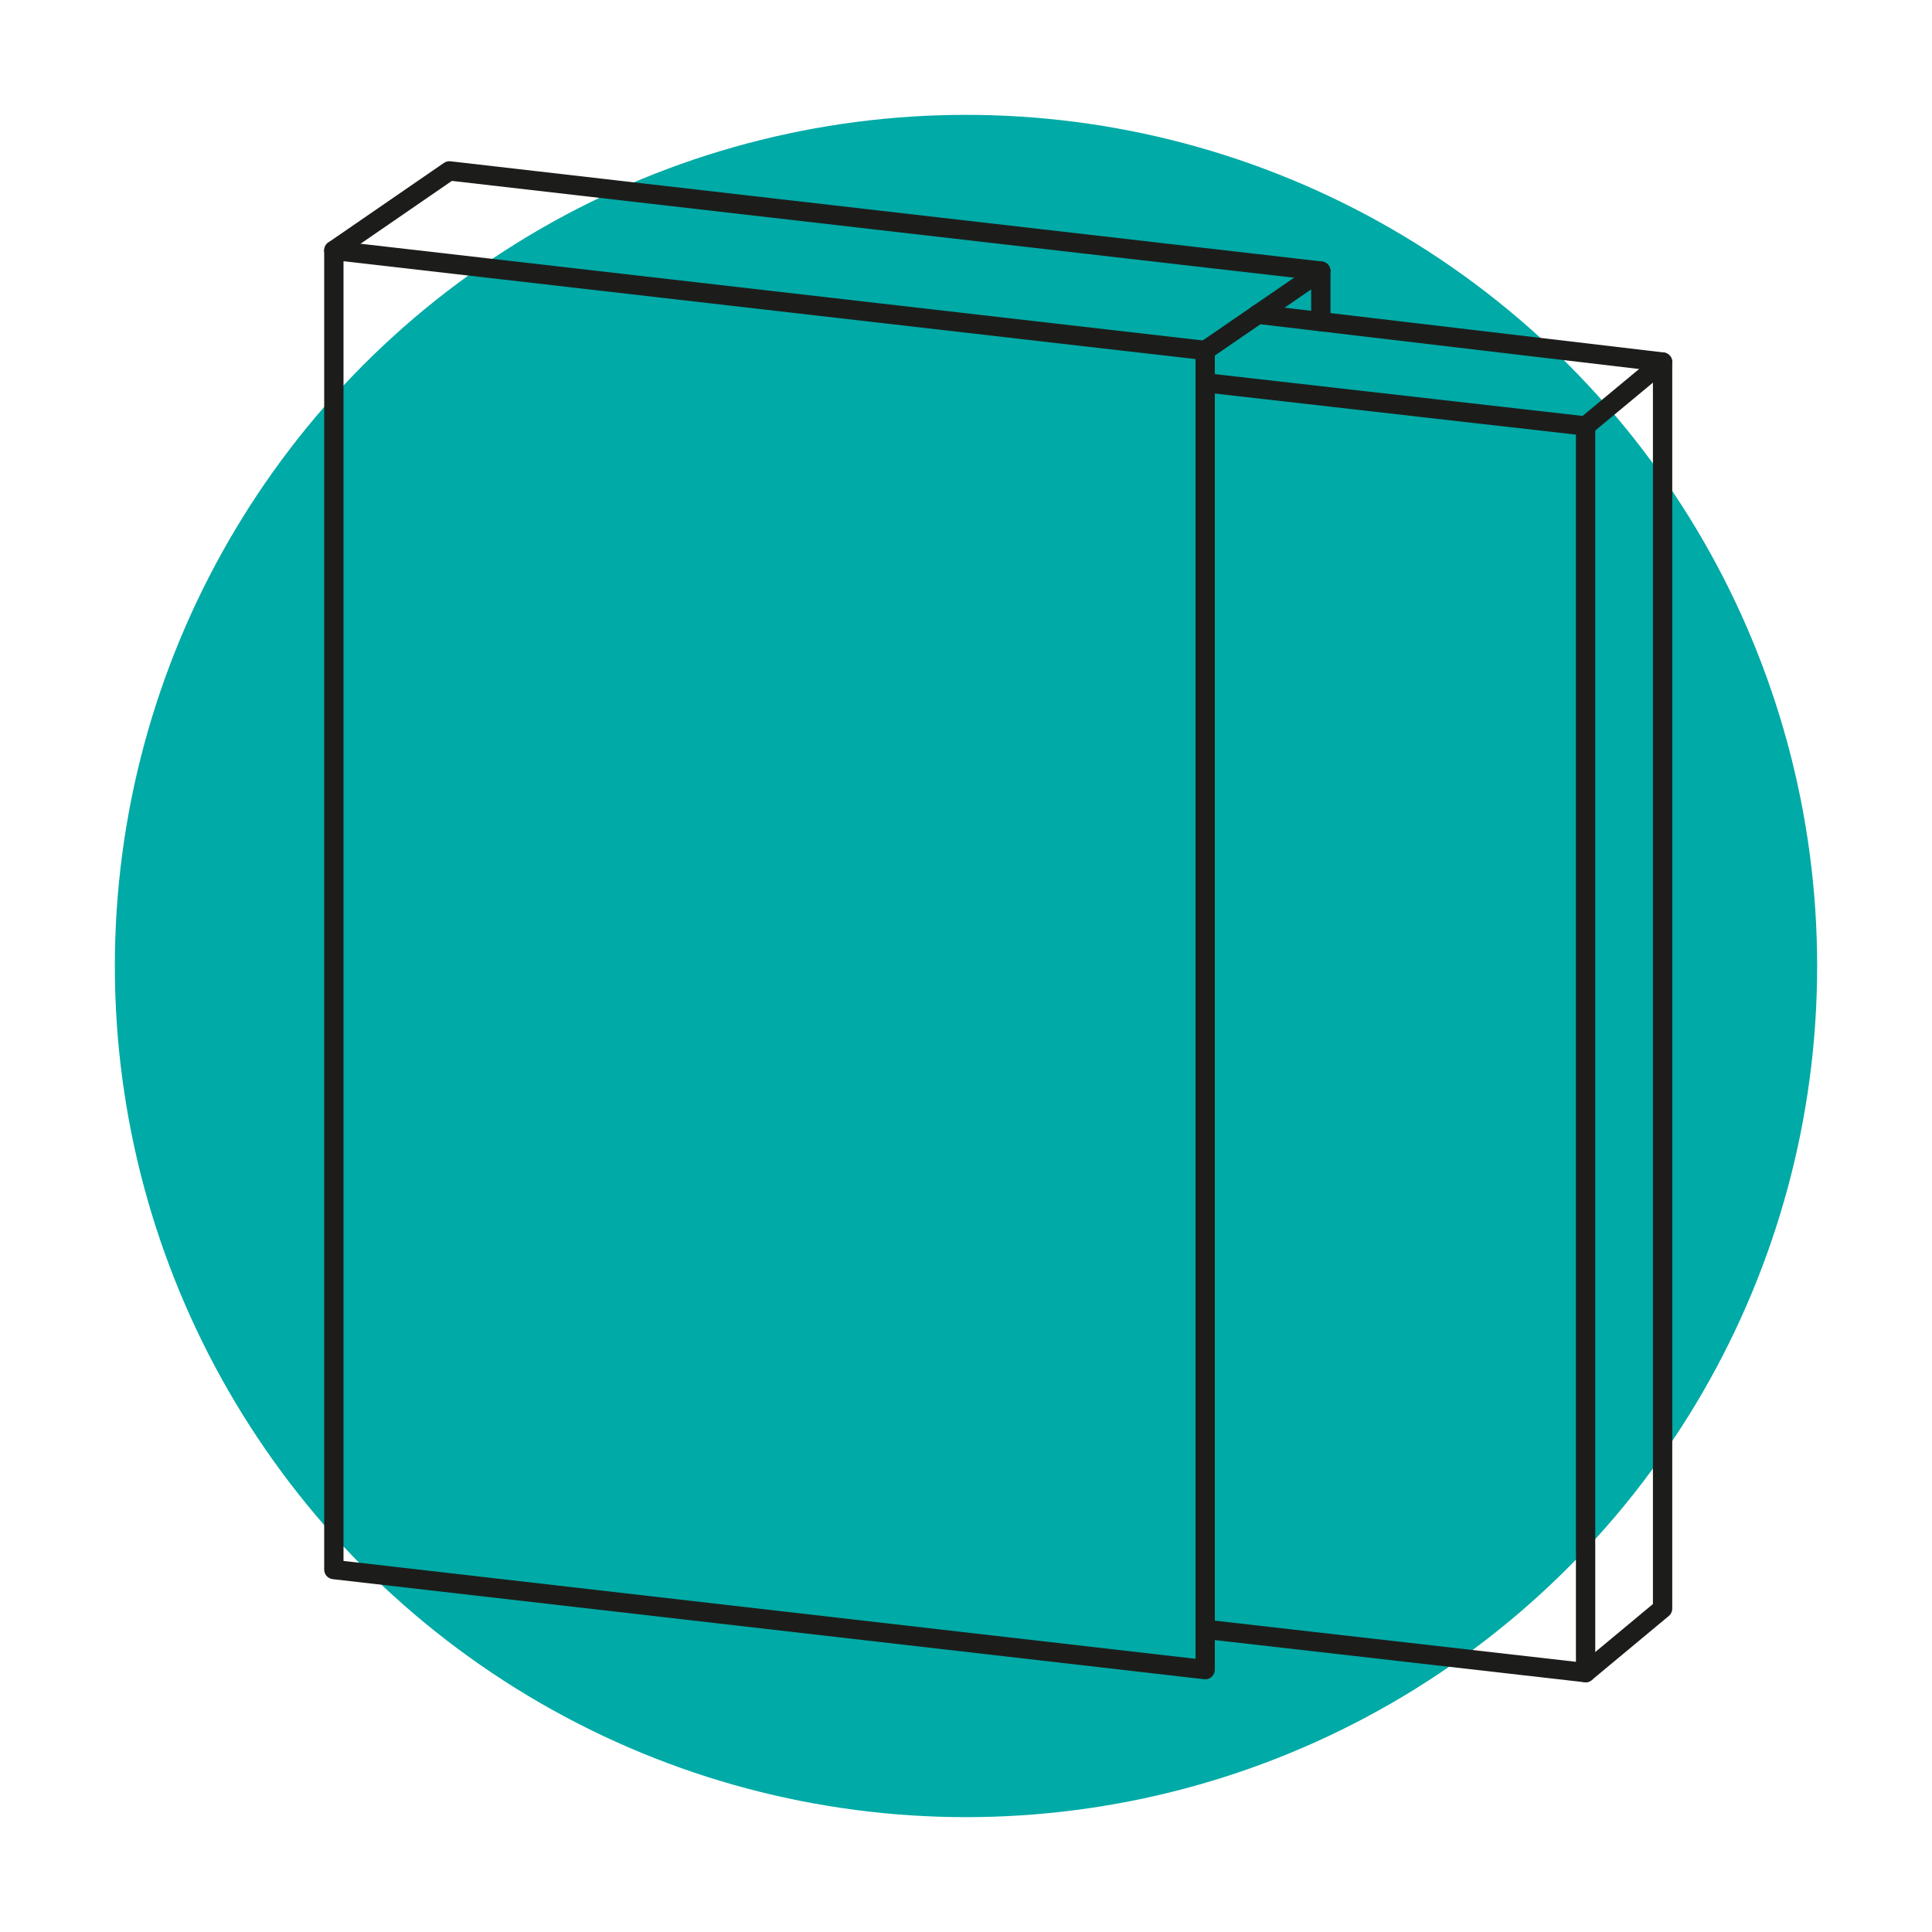
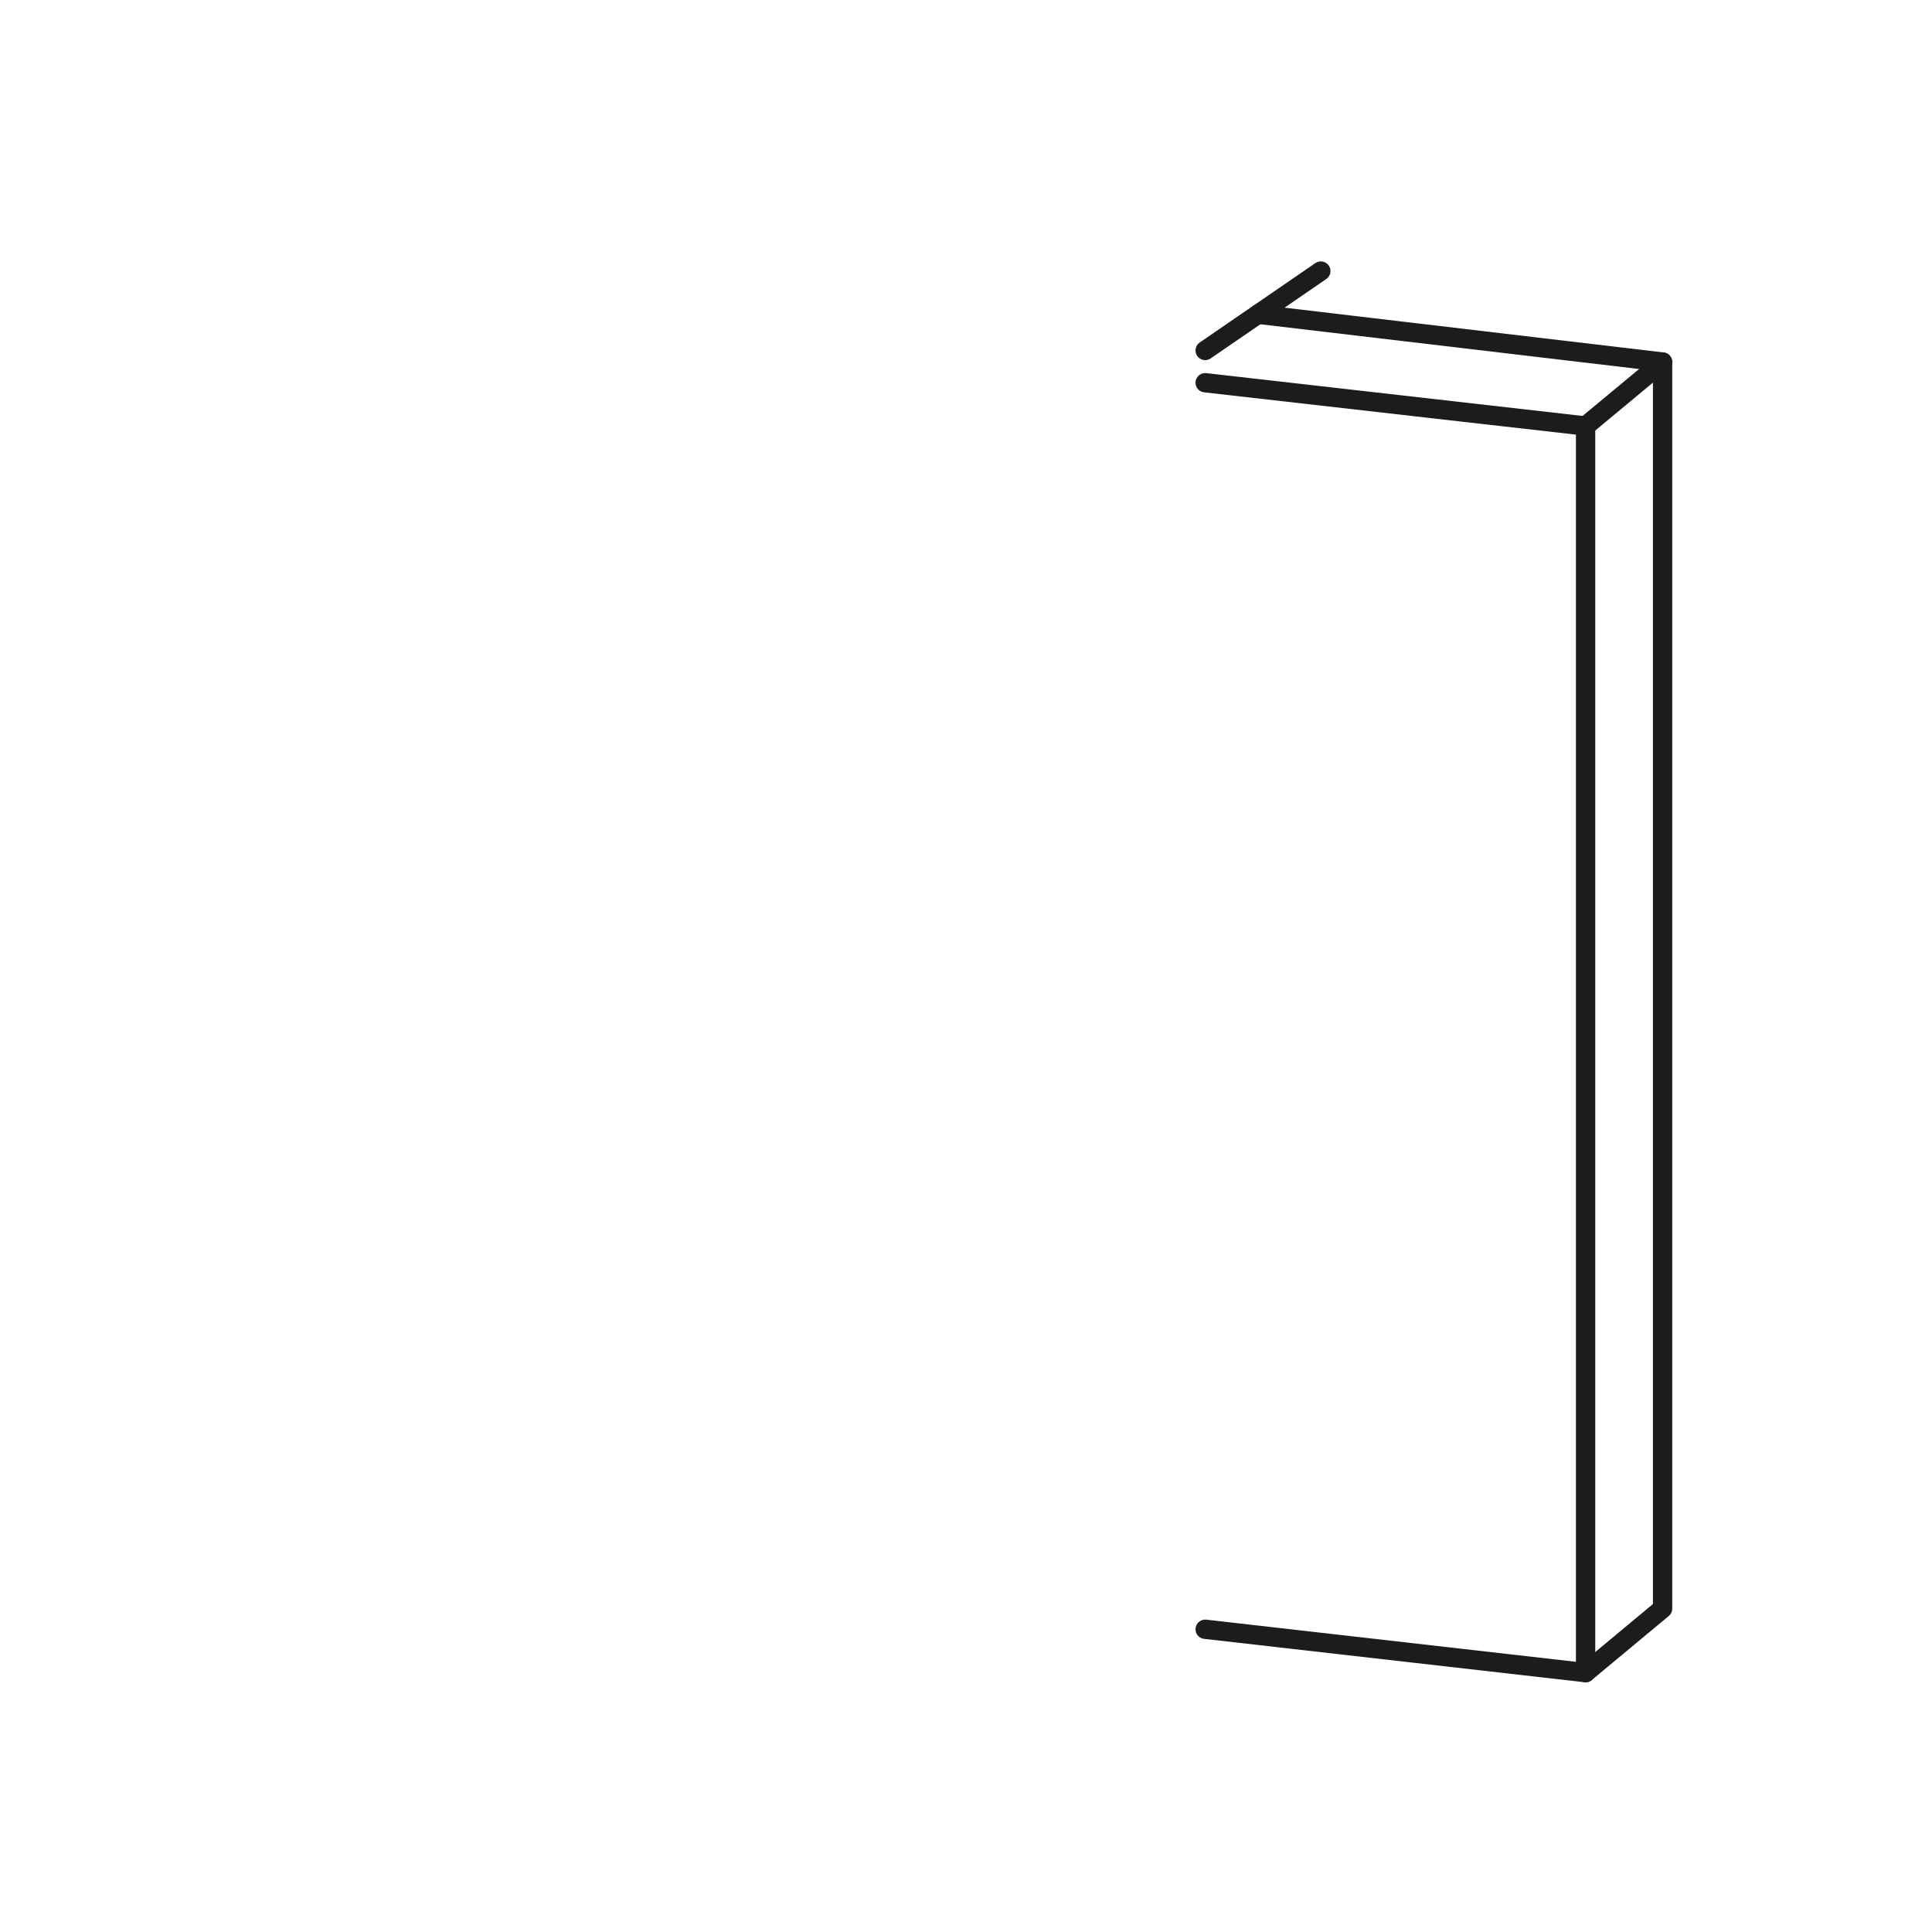
<svg xmlns="http://www.w3.org/2000/svg" id="uuid-ebd69680-fc17-41c8-a46a-43c9dc4b9f76" data-name="Produkt_Schuber" viewBox="0 0 200 200">
-   <circle cx="100" cy="100" r="88.11" style="fill: #00aaa6;" />
-   <polygon points="124.76 172.84 34.56 162.48 34.56 25.92 124.76 36.28 124.76 172.84" style="fill: none; stroke: #1c1d1b; stroke-linecap: round; stroke-linejoin: round; stroke-width: 2px;" />
  <polyline points="124.76 39.62 164.14 44.1 164.14 173.15 124.76 168.66" style="fill: none; stroke: #1c1d1b; stroke-linecap: round; stroke-linejoin: round; stroke-width: 2px;" />
  <polyline points="130.22 32.53 172.11 37.48 172.11 166.52 164.14 173.15" style="fill: none; stroke: #1c1d1b; stroke-linecap: round; stroke-linejoin: round; stroke-width: 2px;" />
-   <polyline points="34.56 25.92 46.52 17.69 136.73 28.06 136.73 33.3" style="fill: none; stroke: #1c1d1b; stroke-linecap: round; stroke-linejoin: round; stroke-width: 2px;" />
  <line x1="124.76" y1="36.28" x2="136.73" y2="28.06" style="fill: none; stroke: #1c1d1b; stroke-linecap: round; stroke-linejoin: round; stroke-width: 2px;" />
  <line x1="164.14" y1="44.1" x2="172.11" y2="37.48" style="fill: none; stroke: #1c1d1b; stroke-linecap: round; stroke-linejoin: round; stroke-width: 2px;" />
</svg>